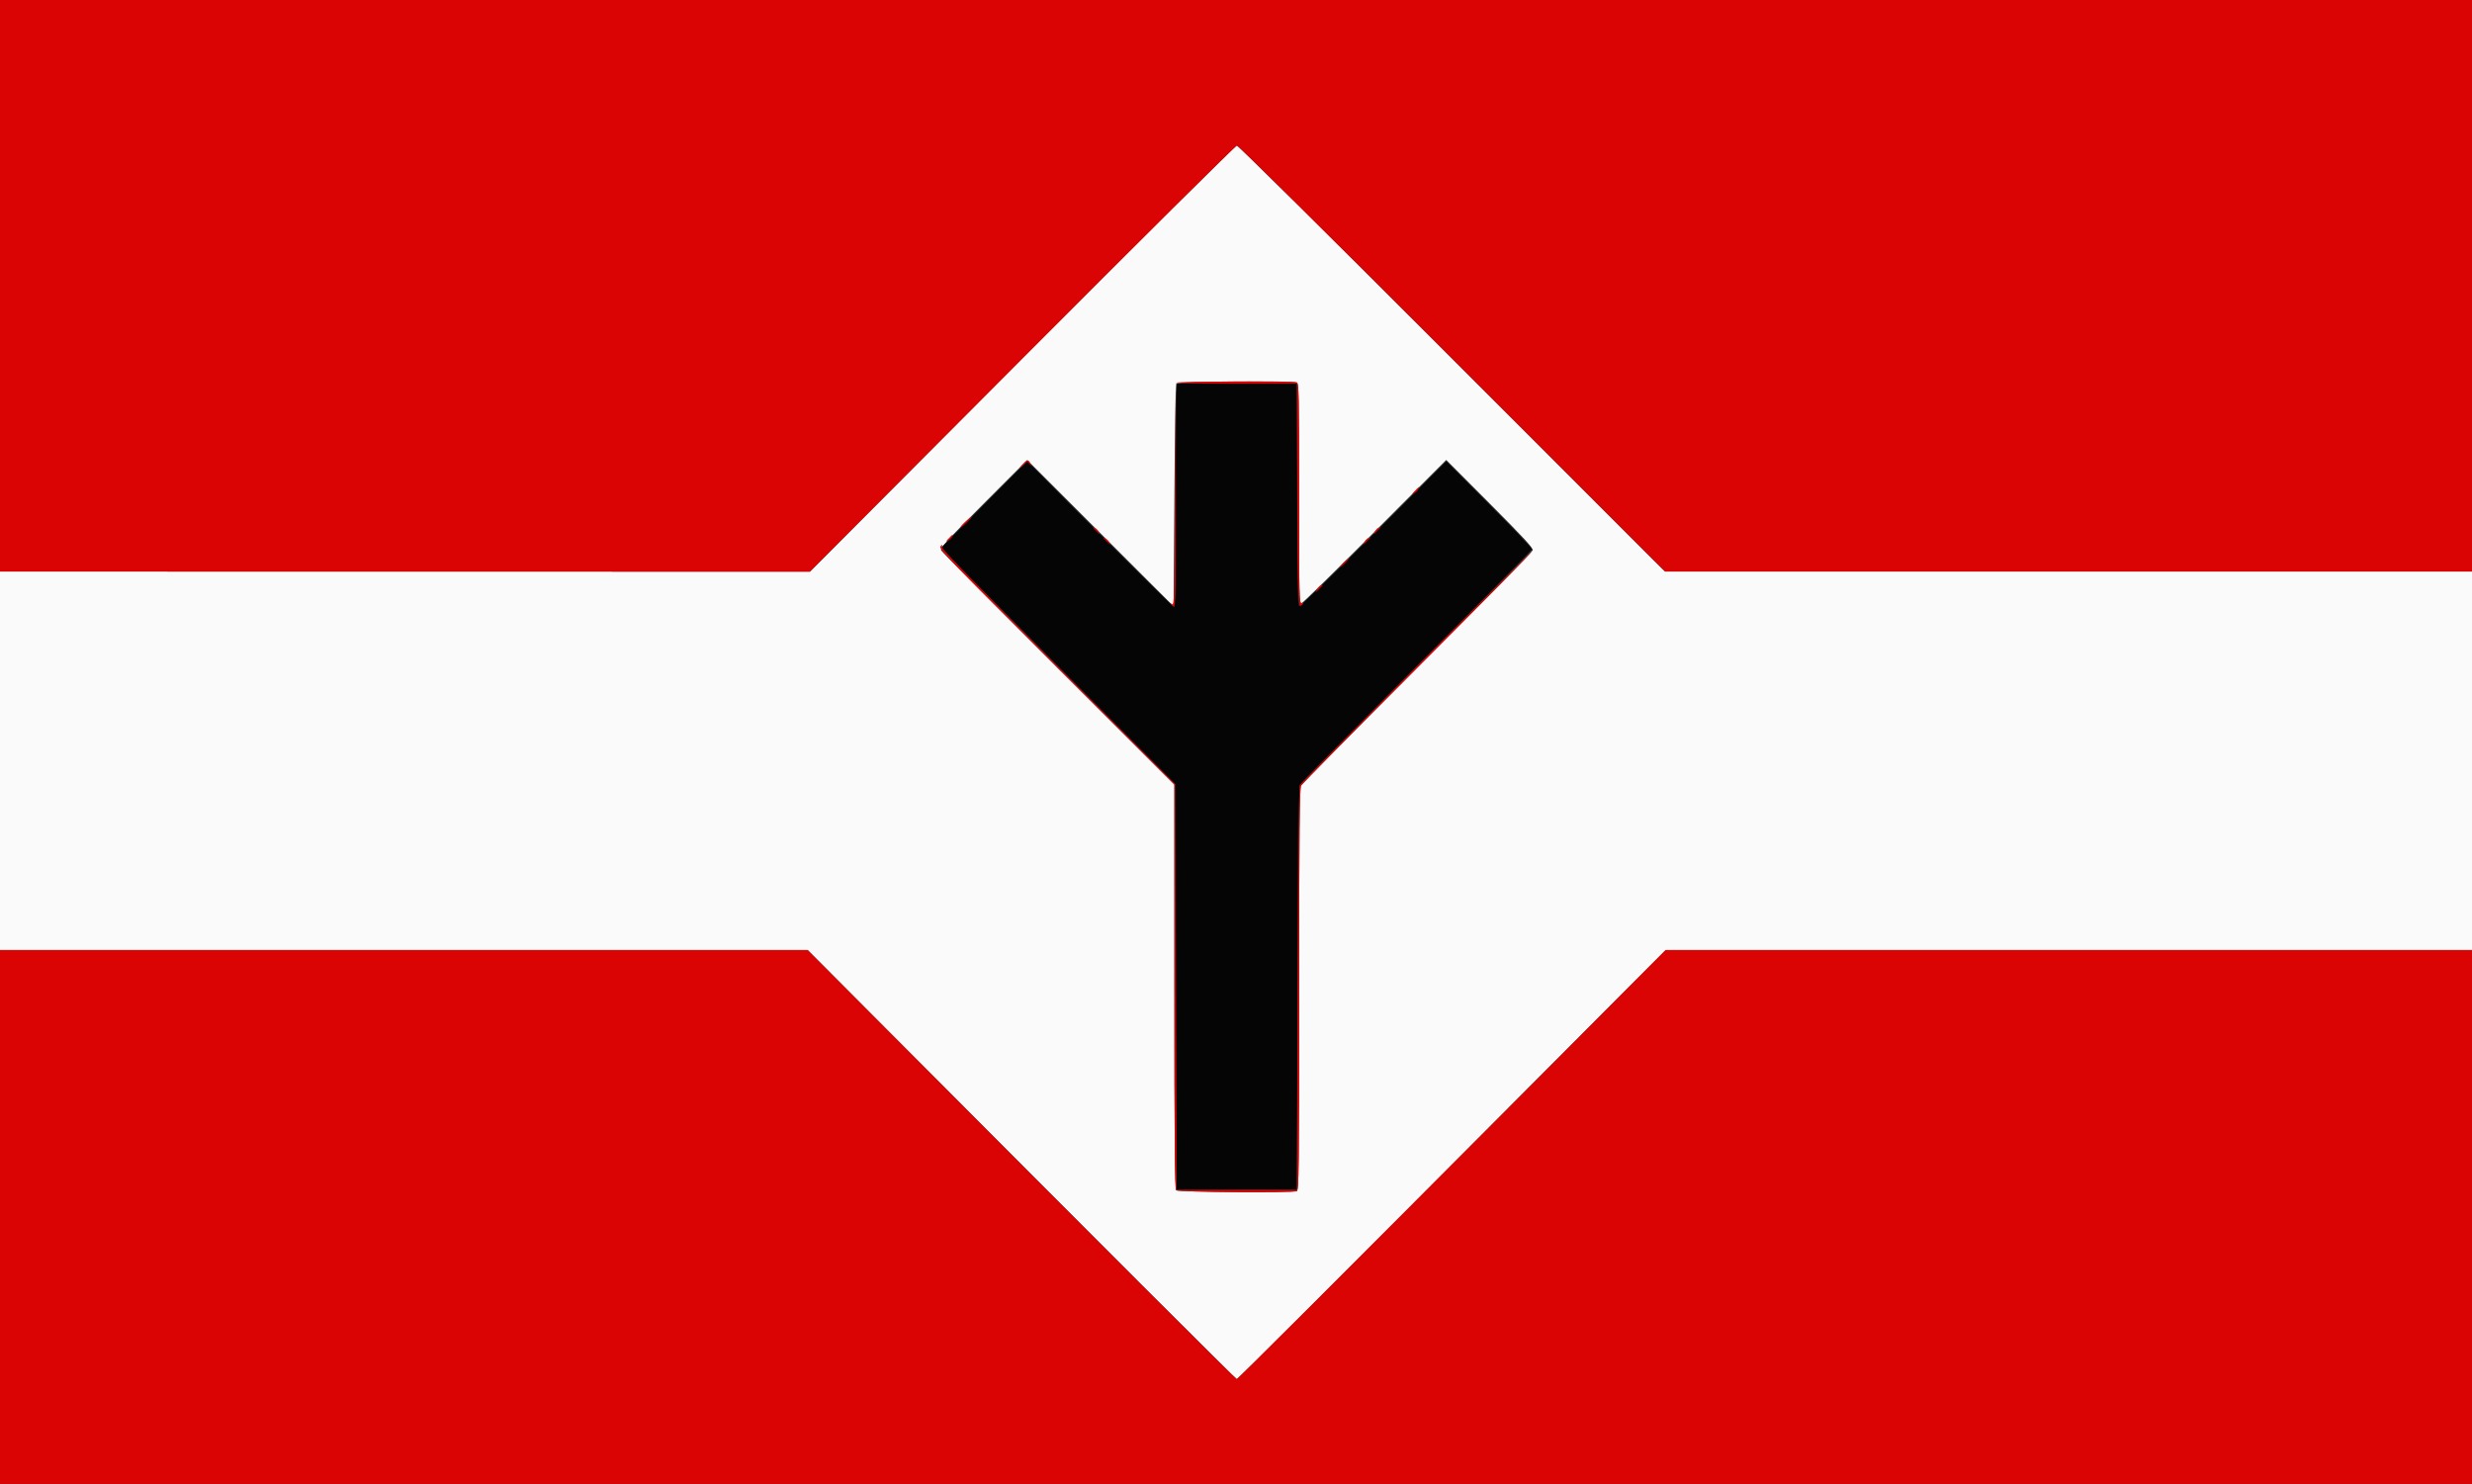
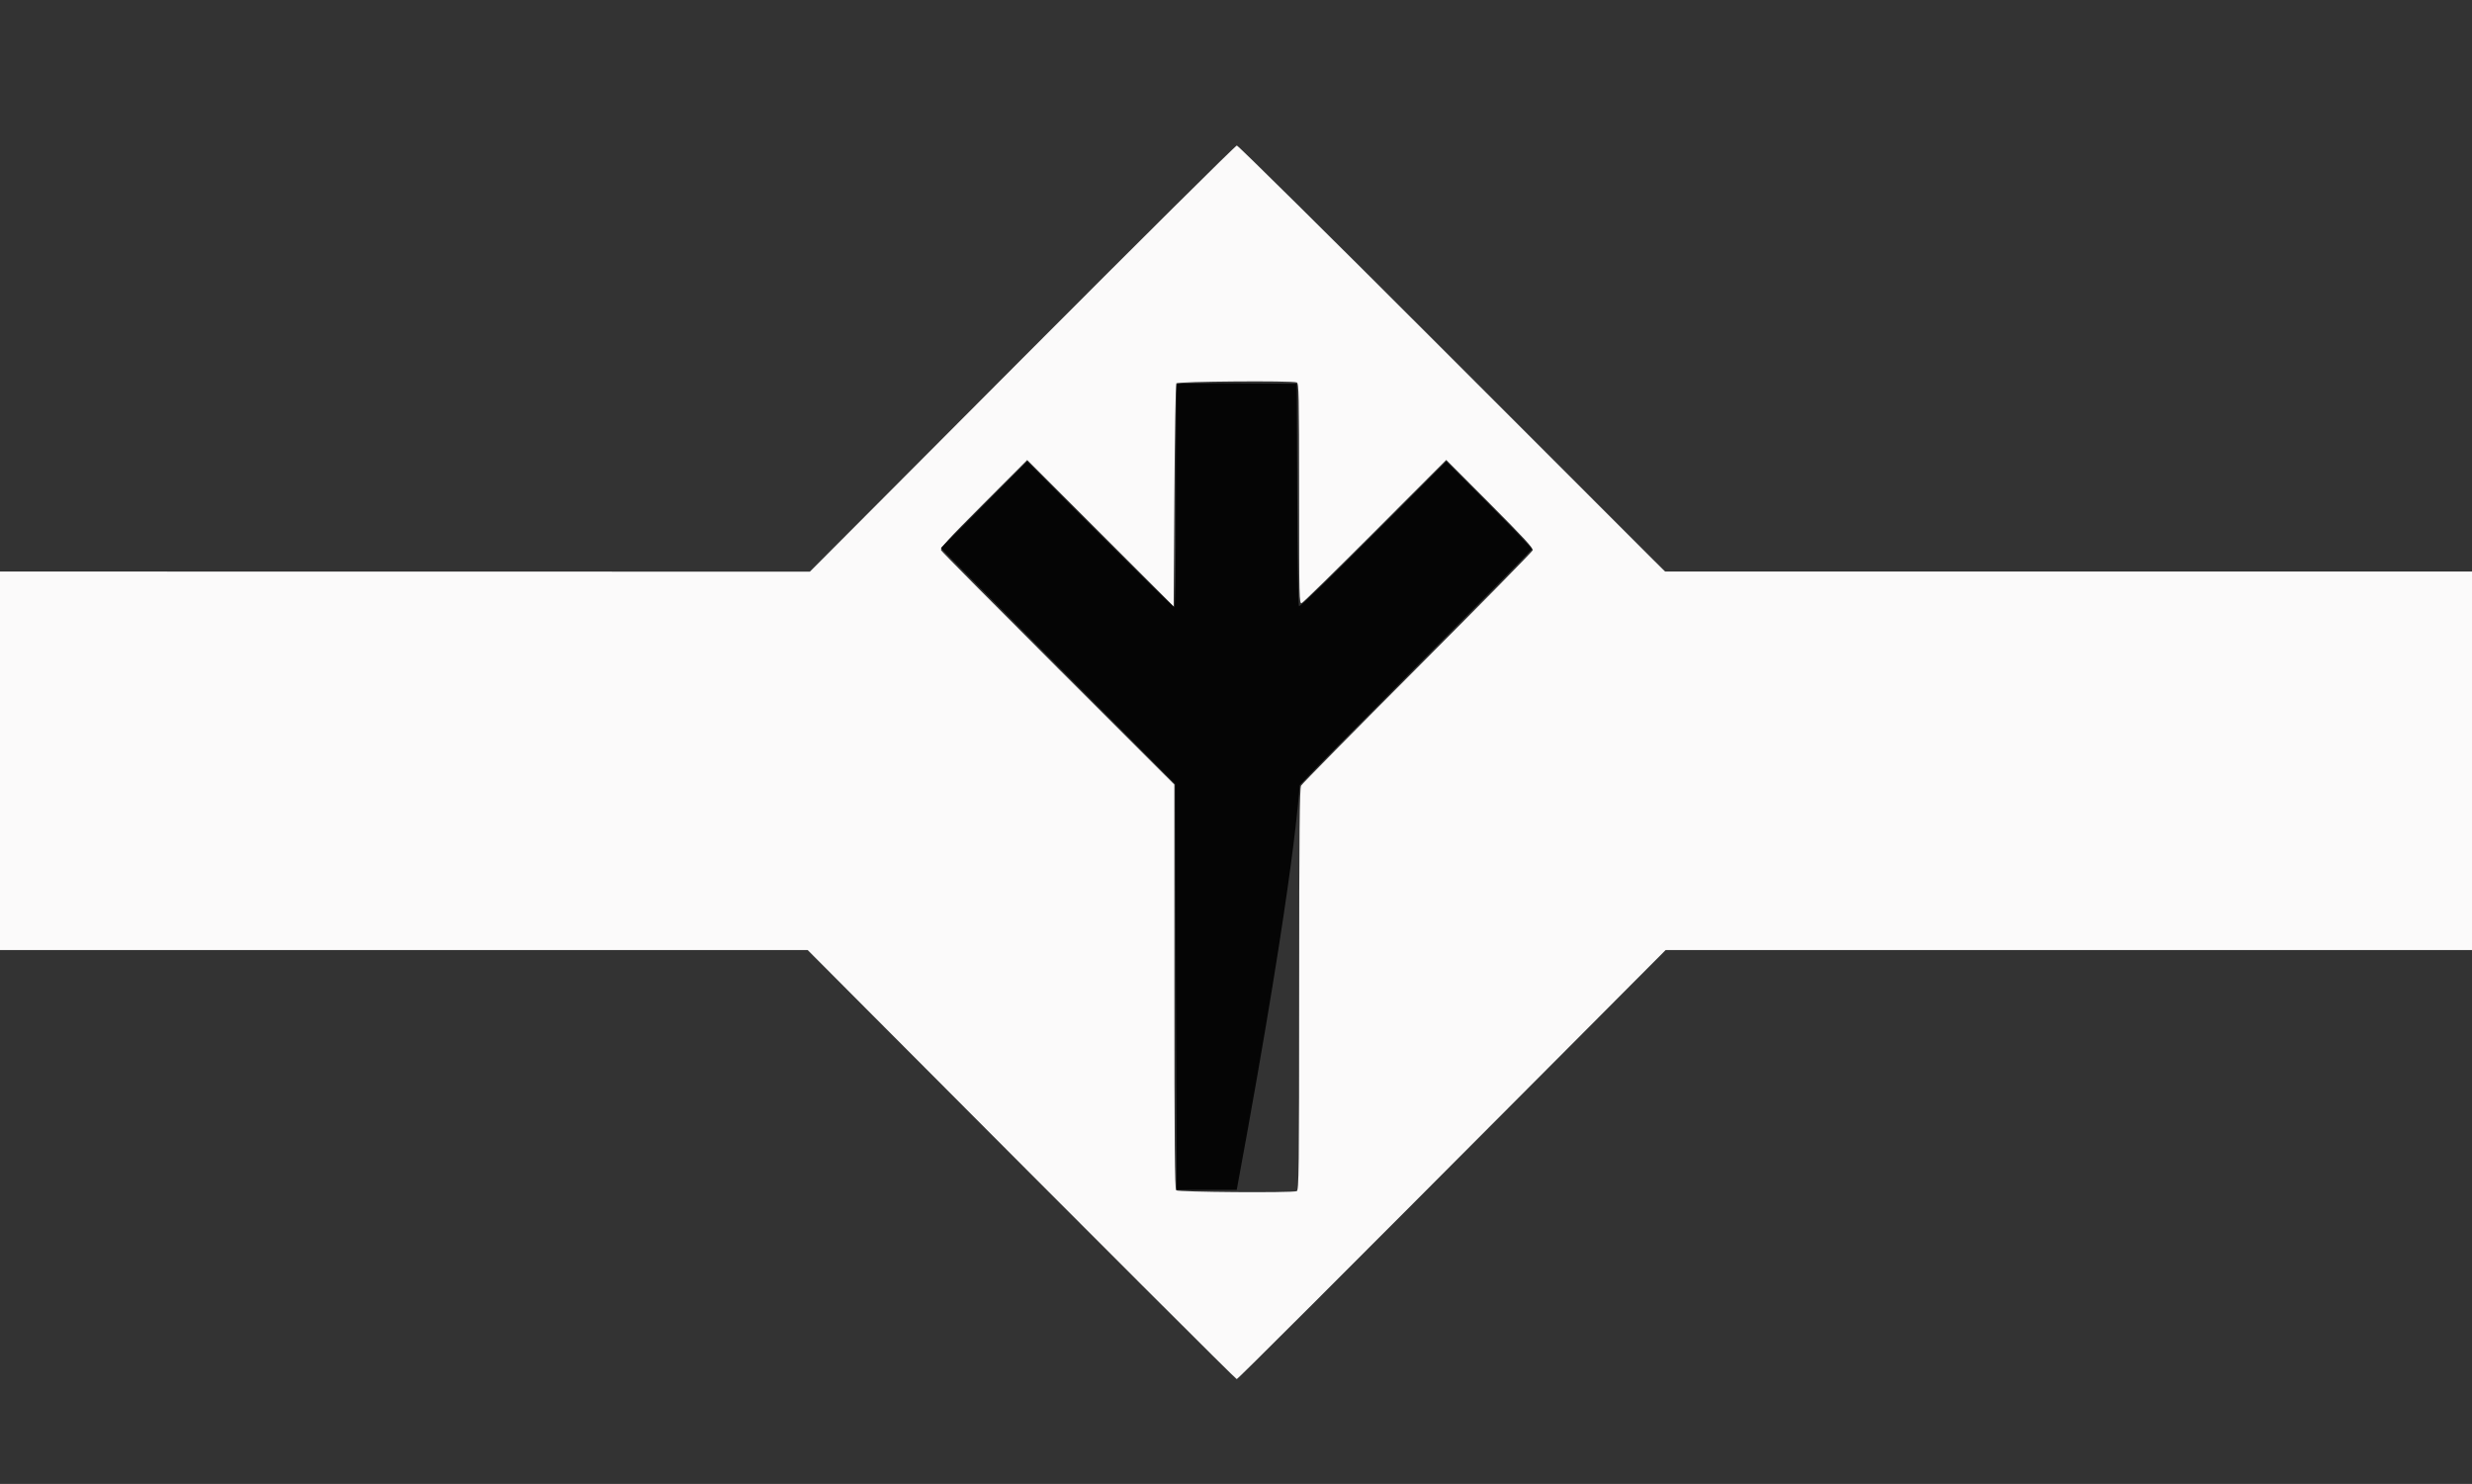
<svg xmlns="http://www.w3.org/2000/svg" id="svg" version="1.1" width="400" height="240.15" viewBox="0, 0, 400,240.15">
  <rect x="0" y="0" width="400" height="240.15" fill="#333333" stroke="none" />
  <g id="svgg">
    <path id="path0" d="M165.405 58.035 L 131.051 92.511 65.526 92.502 L 0.000 92.492 0.000 123.123 L 0.000 153.754 65.348 153.754 L 130.695 153.754 141.165 164.264 C 179.132 202.379,199.948 223.183,200.117 223.183 C 200.302 223.183,214.907 208.589,252.777 170.564 L 269.519 153.754 334.759 153.754 L 400.000 153.754 400.000 123.123 L 400.000 92.492 334.715 92.490 L 269.429 92.487 267.508 90.583 C 266.450 89.536,250.943 74.024,233.046 56.112 C 215.149 38.199,200.338 23.547,200.133 23.551 C 199.928 23.555,184.300 39.073,165.405 58.035 M209.830 61.888 C 210.172 62.019,210.210 63.829,210.210 79.898 C 210.210 96.811,210.233 97.754,210.631 97.606 C 210.862 97.520,216.219 92.272,222.535 85.942 L 234.018 74.434 241.091 81.529 C 246.580 87.035,248.129 88.720,248.010 89.056 C 247.925 89.294,239.526 97.838,229.345 108.043 C 219.164 118.247,210.697 126.841,210.530 127.142 C 210.291 127.573,210.225 134.478,210.219 160.154 C 210.211 189.533,210.174 192.635,209.830 192.767 C 209.055 193.064,190.624 192.930,190.318 192.625 C 190.097 192.403,190.030 184.752,190.030 159.652 L 190.029 126.967 171.278 108.228 C 160.964 97.922,152.419 89.299,152.289 89.067 C 152.091 88.712,153.183 87.512,159.134 81.545 L 166.214 74.445 178.062 86.291 L 189.910 98.138 190.030 80.240 C 190.096 70.396,190.238 62.207,190.345 62.042 C 190.549 61.725,209.026 61.579,209.830 61.888 " stroke="none" fill="#fbfafa" fill-rule="evenodd" />
-     <path id="path1" d="M190.433 62.139 C 190.344 62.229,190.270 70.392,190.270 80.280 C 190.270 92.956,190.194 98.258,190.012 98.258 C 189.869 98.258,184.457 92.948,177.984 86.457 L 166.215 74.656 159.238 81.665 L 152.261 88.674 152.707 89.202 C 152.952 89.492,161.477 98.085,171.652 108.297 L 190.150 126.865 190.270 159.709 L 190.390 192.553 200.120 192.553 L 209.850 192.553 209.970 160.000 C 210.048 138.945,210.175 127.305,210.330 127.045 C 210.462 126.824,218.948 118.206,229.186 107.895 C 239.425 97.584,247.839 89.035,247.885 88.897 C 247.931 88.759,244.832 85.497,240.997 81.648 L 234.025 74.650 222.221 86.485 C 215.004 93.721,210.331 98.234,210.195 98.099 C 210.064 97.968,209.948 90.515,209.911 79.990 L 209.850 62.102 200.223 62.039 C 194.928 62.005,190.523 62.050,190.433 62.139 " stroke="none" fill="#050505" fill-rule="evenodd" />
-     <path id="path2" d="M0.000 46.246 L 0.000 92.492 65.526 92.502 L 131.051 92.511 165.428 58.027 C 184.335 39.061,199.962 23.544,200.155 23.544 C 200.348 23.544,215.149 38.199,233.046 56.112 C 250.943 74.024,266.450 89.536,267.508 90.583 L 269.429 92.487 334.715 92.490 L 400.000 92.492 400.000 46.246 L 400.000 0.000 200.000 0.000 L 0.000 0.000 0.000 46.246 M190.427 61.922 C 190.366 62.021,194.711 62.102,200.083 62.102 L 209.850 62.102 209.911 79.990 C 209.972 97.516,210.025 98.708,210.713 97.863 C 211.012 97.496,211.003 97.466,210.631 97.605 C 210.233 97.754,210.210 96.812,210.210 79.898 C 210.210 63.829,210.172 62.019,209.830 61.888 C 209.277 61.675,190.559 61.708,190.427 61.922 M190.089 80.210 C 190.033 97.181,190.009 98.061,189.610 97.760 C 189.211 97.460,189.211 97.467,189.604 97.897 C 190.281 98.636,190.276 98.787,190.210 80.219 L 190.147 62.342 190.089 80.210 M165.390 75.246 C 165.002 75.670,164.901 75.860,165.165 75.667 C 165.429 75.473,165.774 75.153,165.931 74.955 C 166.181 74.640,166.265 74.655,166.605 75.075 C 166.985 75.545,166.988 75.544,166.732 75.015 C 166.386 74.303,166.228 74.330,165.390 75.246 M228.949 79.442 C 228.416 80.006,228.406 80.047,228.861 79.805 C 229.142 79.655,229.436 79.368,229.514 79.166 C 229.702 78.675,229.650 78.700,228.949 79.442 M156.214 84.425 C 155.720 84.877,155.371 85.286,155.436 85.335 C 155.502 85.383,155.971 85.013,156.479 84.513 C 157.629 83.379,157.428 83.313,156.214 84.425 M177.057 85.596 C 177.255 85.768,177.566 86.065,177.747 86.257 C 178.029 86.556,178.039 86.533,177.814 86.094 C 177.669 85.813,177.359 85.515,177.124 85.433 C 176.752 85.303,176.743 85.324,177.057 85.596 M223.000 85.445 C 222.834 85.512,222.584 85.801,222.446 86.087 C 222.232 86.532,222.242 86.555,222.520 86.246 C 222.699 86.048,222.997 85.751,223.182 85.586 C 223.536 85.271,223.501 85.244,223.000 85.445 M153.514 87.130 C 152.981 87.694,152.971 87.735,153.425 87.493 C 153.707 87.343,154.001 87.055,154.078 86.854 C 154.267 86.363,154.215 86.388,153.514 87.130 M178.739 87.278 C 178.937 87.449,179.247 87.747,179.429 87.939 C 179.711 88.238,179.721 88.214,179.496 87.776 C 179.351 87.494,179.040 87.197,178.805 87.115 C 178.434 86.985,178.425 87.006,178.739 87.278 M221.319 87.127 C 221.152 87.194,220.903 87.483,220.765 87.769 C 220.550 88.214,220.561 88.237,220.839 87.928 C 221.017 87.730,221.315 87.432,221.500 87.267 C 221.854 86.952,221.819 86.925,221.319 87.127 M152.195 88.403 C 151.917 88.853,152.631 89.595,171.278 108.228 L 190.029 126.967 190.030 159.652 C 190.030 184.752,190.097 192.403,190.318 192.625 C 190.624 192.930,209.055 193.064,209.830 192.767 C 210.174 192.635,210.211 189.533,210.219 160.154 C 210.225 134.478,210.291 127.573,210.530 127.142 C 210.697 126.841,219.199 118.221,229.424 107.986 C 239.649 97.750,247.965 89.326,247.904 89.265 C 247.780 89.141,210.703 126.421,210.330 127.045 C 210.175 127.305,210.048 138.945,209.970 160.000 L 209.850 192.553 200.120 192.553 L 190.390 192.553 190.270 159.712 L 190.150 126.872 171.205 107.881 C 158.178 94.822,152.304 88.777,152.399 88.529 C 152.554 88.125,152.419 88.041,152.195 88.403 M217.417 91.051 C 217.012 91.447,216.765 91.772,216.869 91.772 C 216.973 91.772,217.365 91.447,217.739 91.051 C 218.113 90.655,218.360 90.330,218.287 90.330 C 218.214 90.330,217.823 90.655,217.417 91.051 M213.631 94.815 C 213.464 94.882,213.215 95.171,213.077 95.456 C 212.862 95.901,212.873 95.924,213.151 95.616 C 213.329 95.417,213.627 95.120,213.813 94.955 C 214.167 94.640,214.132 94.613,213.631 94.815 M0.000 196.997 L 0.000 240.240 200.000 240.240 L 400.000 240.240 400.000 196.997 L 400.000 153.754 334.759 153.754 L 269.519 153.754 252.777 170.564 C 214.907 208.589,200.302 223.183,200.117 223.183 C 199.948 223.183,179.132 202.379,141.165 164.264 L 130.695 153.754 65.348 153.754 L 0.000 153.754 0.000 196.997 " stroke="none" fill="#db0404" fill-rule="evenodd" />
+     <path id="path1" d="M190.433 62.139 C 190.344 62.229,190.270 70.392,190.270 80.280 C 190.270 92.956,190.194 98.258,190.012 98.258 C 189.869 98.258,184.457 92.948,177.984 86.457 L 166.215 74.656 159.238 81.665 L 152.261 88.674 152.707 89.202 C 152.952 89.492,161.477 98.085,171.652 108.297 L 190.150 126.865 190.270 159.709 L 190.390 192.553 200.120 192.553 C 210.048 138.945,210.175 127.305,210.330 127.045 C 210.462 126.824,218.948 118.206,229.186 107.895 C 239.425 97.584,247.839 89.035,247.885 88.897 C 247.931 88.759,244.832 85.497,240.997 81.648 L 234.025 74.650 222.221 86.485 C 215.004 93.721,210.331 98.234,210.195 98.099 C 210.064 97.968,209.948 90.515,209.911 79.990 L 209.850 62.102 200.223 62.039 C 194.928 62.005,190.523 62.050,190.433 62.139 " stroke="none" fill="#050505" fill-rule="evenodd" />
  </g>
</svg>